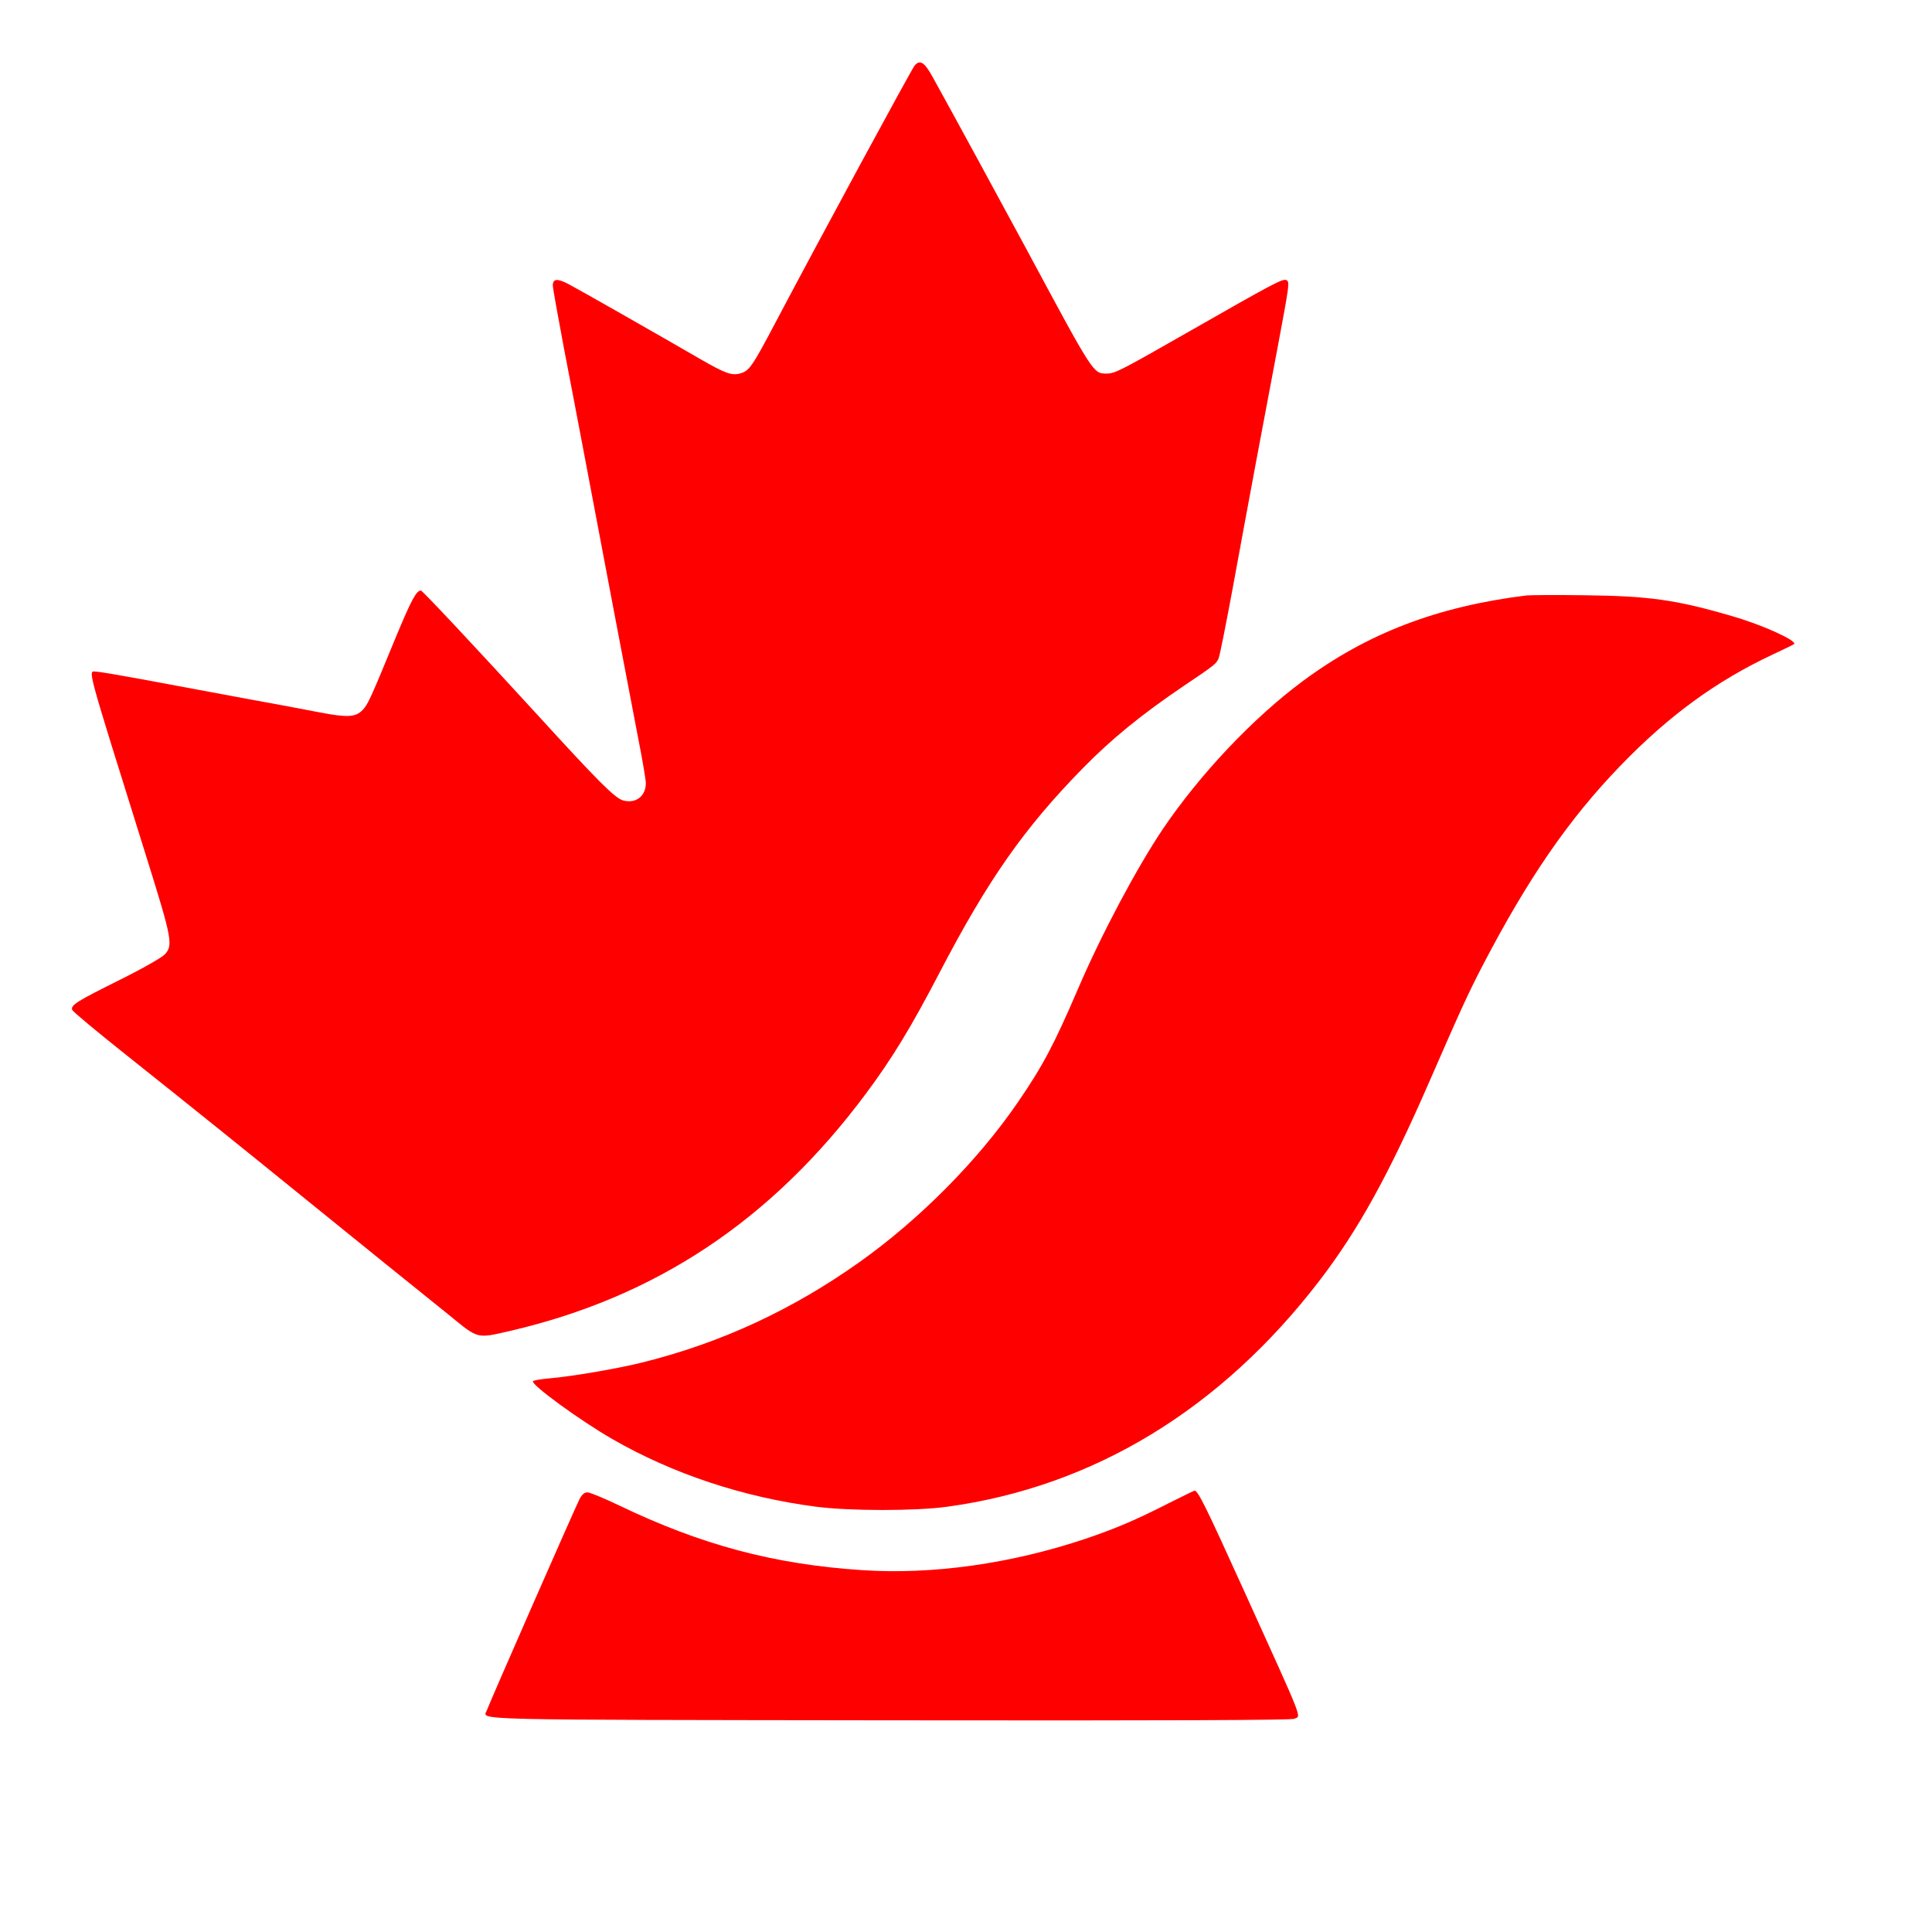
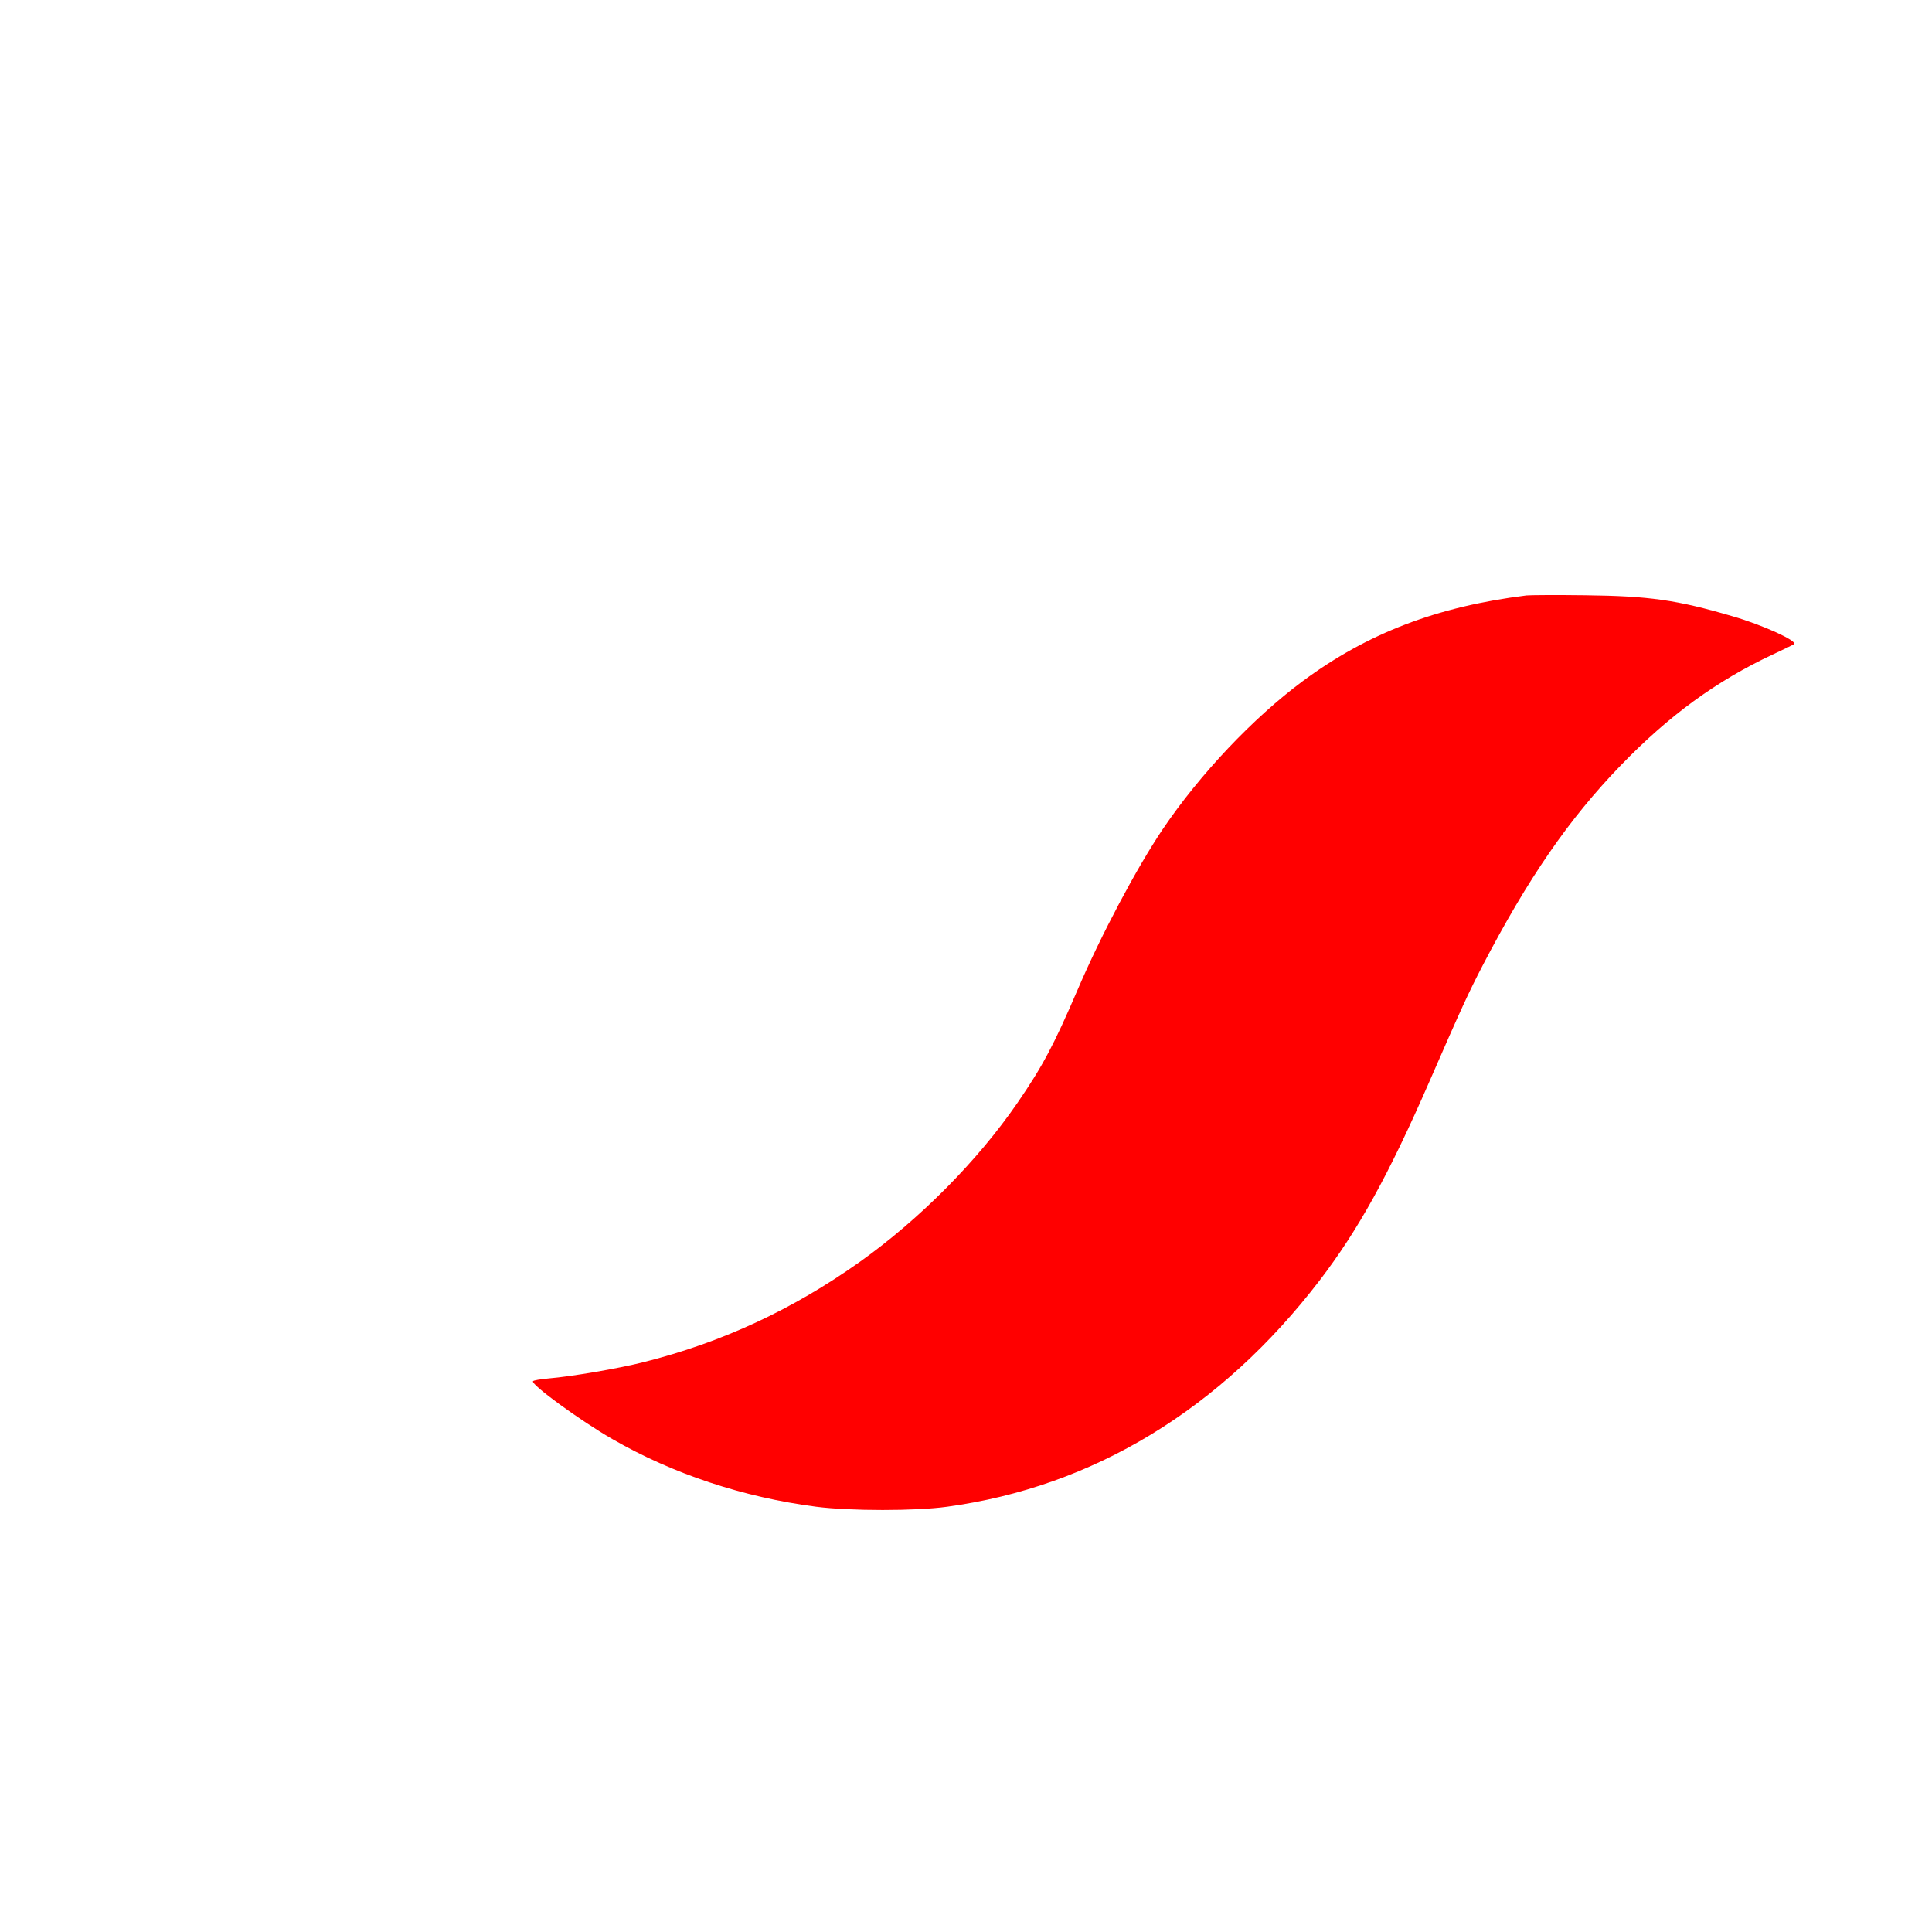
<svg xmlns="http://www.w3.org/2000/svg" version="1.0" width="1024pt" height="1024pt" viewBox="0 0 1024 1024" preserveAspectRatio="xMidYMid meet">
  <g transform="translate(0,1024) scale(0.1,-0.1)" fill="#FF0000" stroke="none">
-     <path d="M4848 9893 c-15 -17 -500 -912 -738 -1363 -123 -233 -139 -256 -186 -269 -46 -13 -80 0 -209 74 -221 128 -653 374 -703 400 -58 30 -82 28 -82 -8 0 -13 27 -163 59 -333 33 -170 80 -417 105 -549 89 -472 247 -1304 287 -1510 23 -115 41 -224 42 -242 2 -72 -53 -115 -122 -95 -44 14 -132 102 -456 457 -328 358 -606 655 -614 655 -24 0 -50 -48 -130 -240 -138 -336 -151 -363 -178 -392 -38 -40 -81 -42 -228 -14 -72 14 -240 46 -375 70 -351 65 -345 64 -575 107 -115 21 -220 39 -233 39 -46 0 -66 74 264 -982 137 -438 142 -468 97 -517 -17 -17 -116 -74 -239 -135 -229 -114 -261 -134 -251 -159 3 -9 131 -115 284 -237 347 -276 640 -512 932 -749 124 -101 323 -261 441 -357 118 -95 273 -220 345 -278 150 -123 142 -121 315 -81 776 179 1391 588 1890 1259 138 185 239 351 390 641 257 493 449 767 761 1085 150 153 309 283 534 435 165 111 172 117 184 146 6 13 40 184 76 379 82 448 170 918 236 1265 65 347 66 353 45 361 -19 7 -83 -27 -501 -266 -380 -217 -405 -230 -450 -230 -71 0 -67 -6 -425 660 -87 162 -416 767 -493 905 -46 85 -70 101 -99 68z" />
    <path d="M8090 7084 c-474 -59 -842 -200 -1185 -454 -263 -195 -545 -493 -743 -786 -137 -204 -325 -557 -450 -849 -126 -293 -185 -405 -319 -600 -211 -307 -519 -618 -837 -844 -355 -252 -729 -426 -1142 -530 -133 -34 -385 -77 -506 -87 -43 -4 -81 -10 -83 -15 -11 -18 251 -209 420 -306 321 -185 695 -309 1081 -359 180 -23 528 -23 694 0 776 106 1451 517 1974 1199 205 268 365 557 581 1052 173 397 208 472 282 615 242 465 459 780 733 1063 255 264 507 448 806 588 60 28 111 53 113 55 19 17 -168 102 -324 147 -299 88 -444 108 -785 112 -151 2 -291 1 -310 -1z" />
-     <path d="M6195 2273 c-177 -90 -278 -133 -439 -188 -396 -133 -813 -192 -1188 -167 -467 31 -849 133 -1287 343 -79 38 -154 69 -167 69 -17 0 -29 -10 -43 -37 -28 -56 -466 -1054 -491 -1119 -20 -52 -136 -49 2142 -52 1486 -2 2124 1 2138 8 36 19 60 -41 -267 680 -205 452 -244 531 -262 529 -3 0 -64 -30 -136 -66z" />
  </g>
</svg>